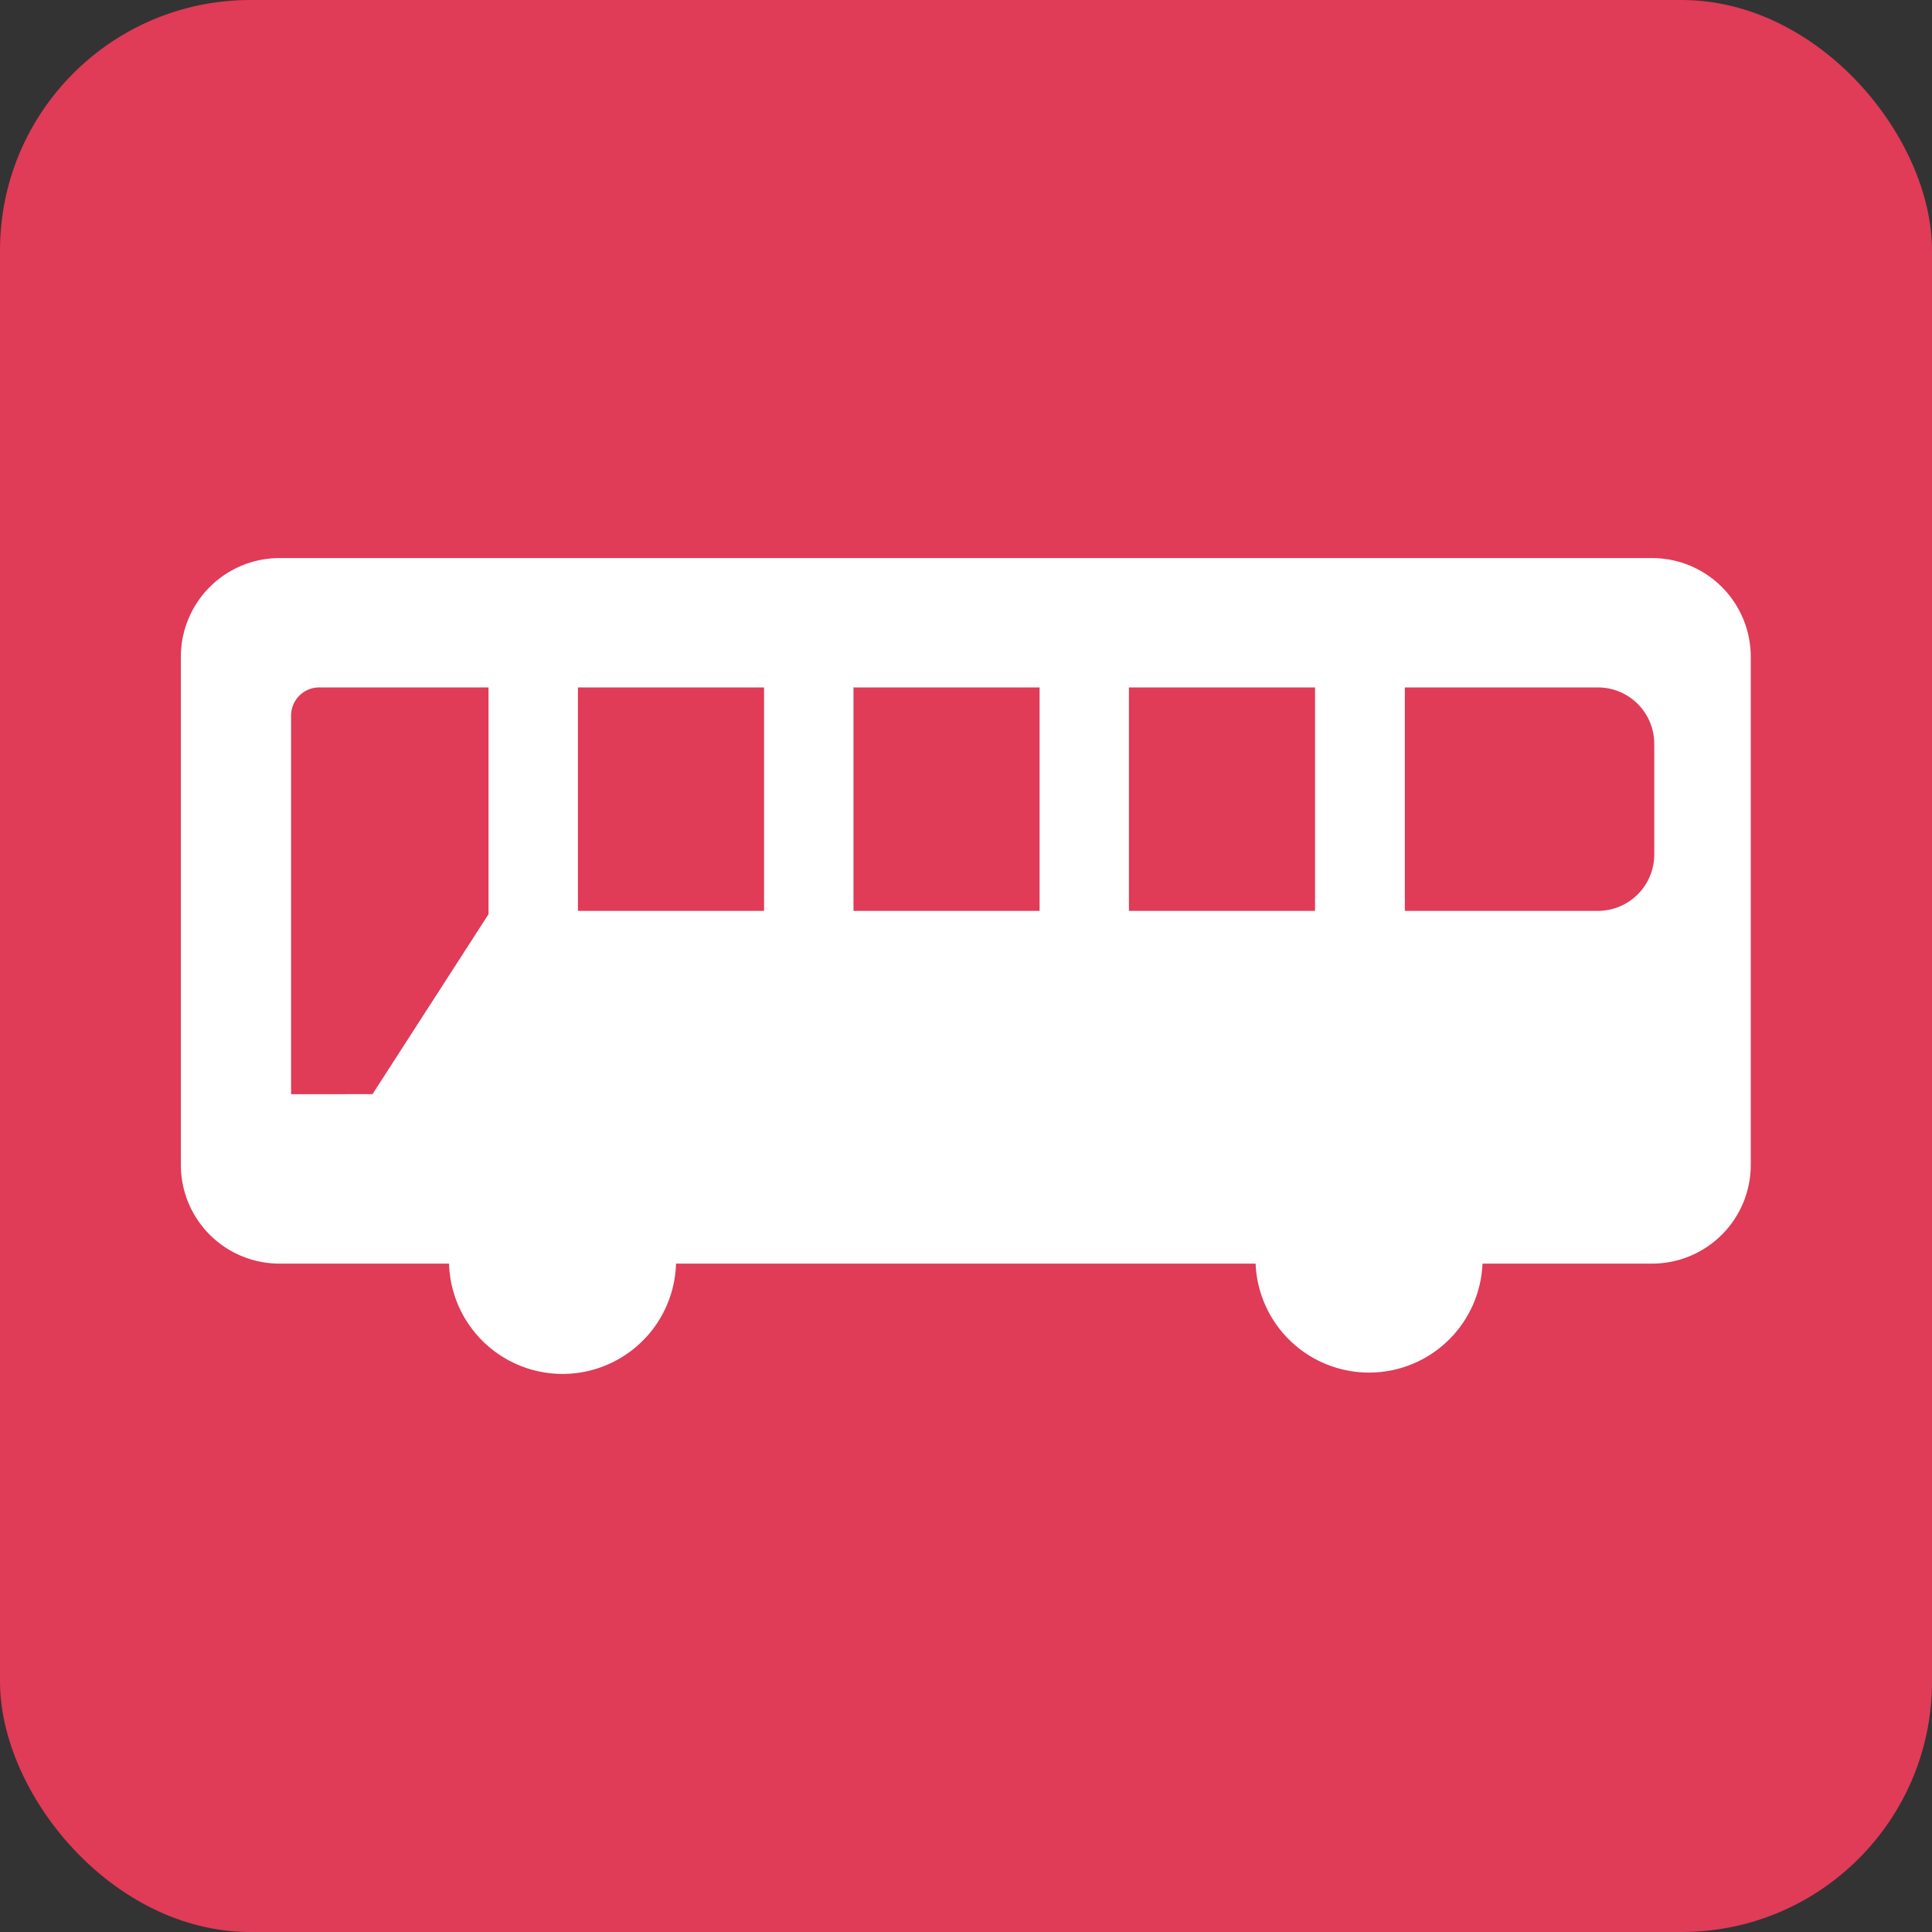
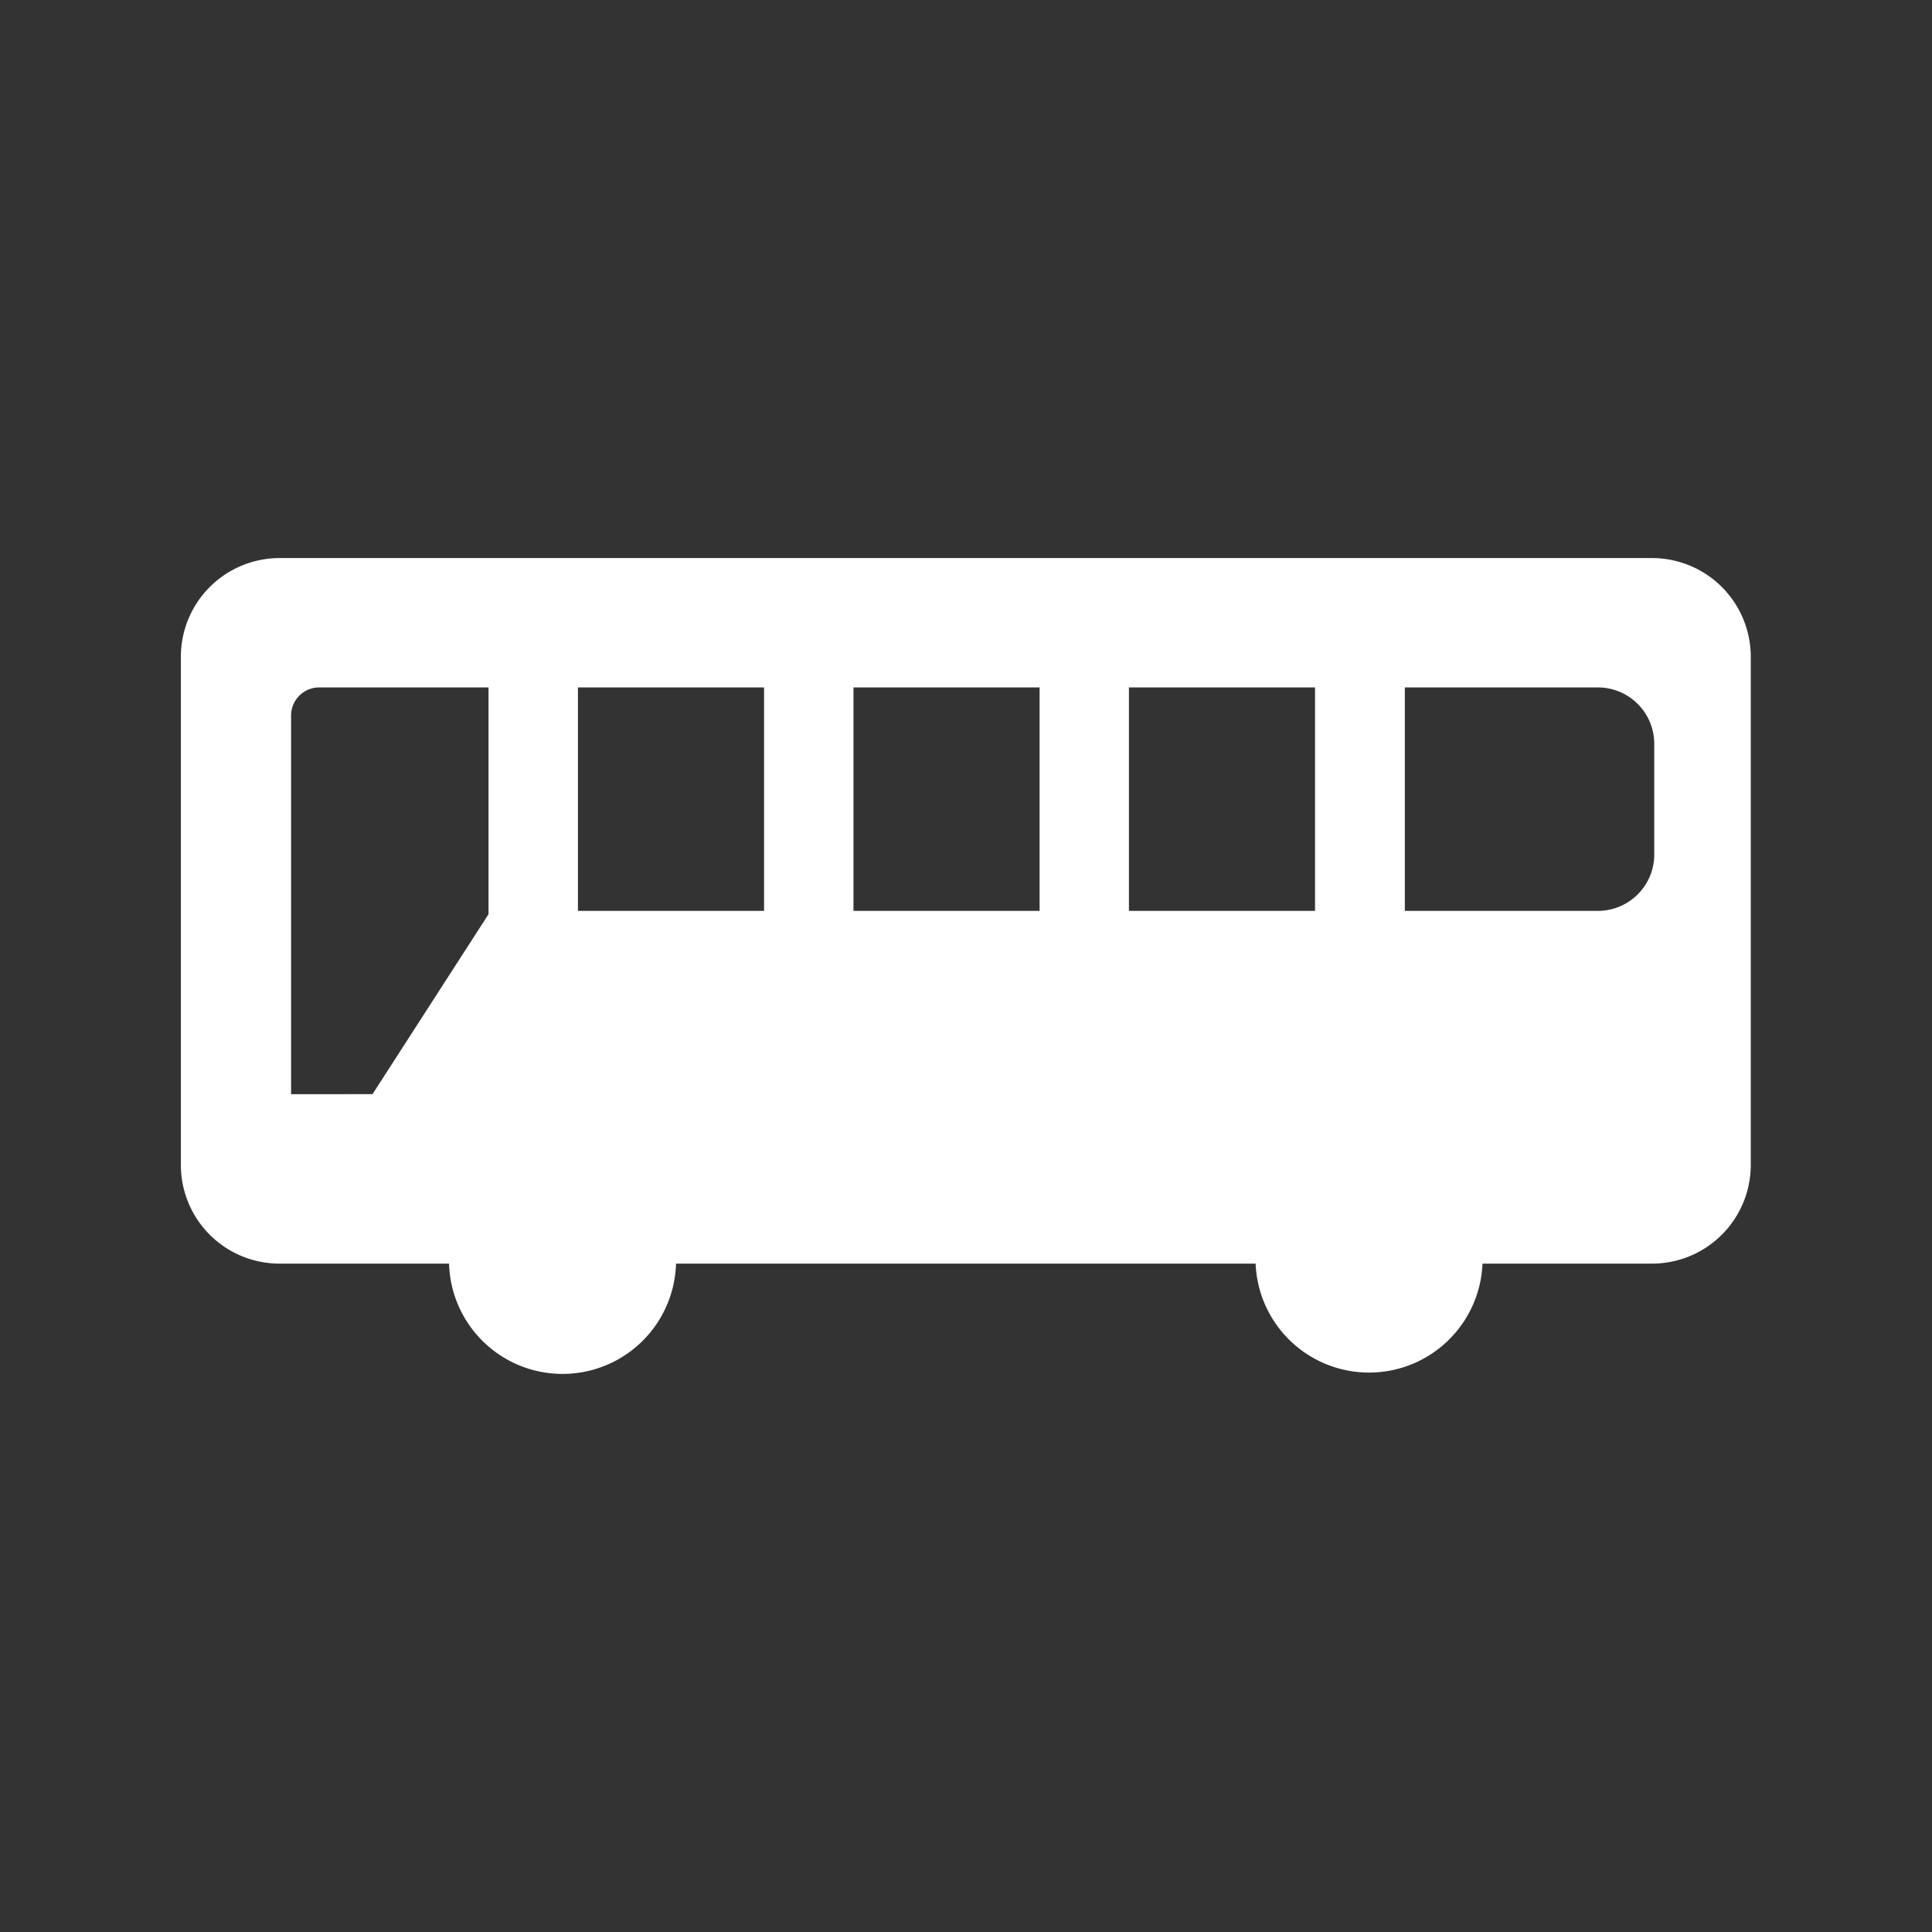
<svg xmlns="http://www.w3.org/2000/svg" width="21" height="21" viewBox="0 0 21 21">
  <rect x="0" y="0" width="21" height="21" fill="#333333" stroke="none" />
  <g transform="translate(-350.49 -150.618)">
-     <rect width="21" height="21" rx="2.721" transform="translate(350.49 150.618)" fill="#e03b57" />
    <path d="M369.14,158.8H354.211a1.073,1.073,0,0,0-1.069,1.07V165.4a1.072,1.072,0,0,0,1.069,1.069h1.846a1.234,1.234,0,0,0,2.467,0h6.3a1.234,1.234,0,0,0,2.466,0h1.846a1.073,1.073,0,0,0,1.07-1.069v-5.529A1.073,1.073,0,0,0,369.14,158.8Zm-14.8,5.827v-4.116a.306.306,0,0,1,.305-.305h1.841v2.465l-1.261,1.956Zm5.141-1.992h-2.023v-2.429h2.023Zm2.995,0h-2.023v-2.429h2.023Zm.971-2.429h2.023v2.429h-2.023Zm5.71,1.818a.613.613,0,0,1-.611.611h-2.1v-2.429h2.1a.613.613,0,0,1,.611.611Z" transform="translate(-0.686 -2.116)" fill="#fff" />
  </g>
</svg>